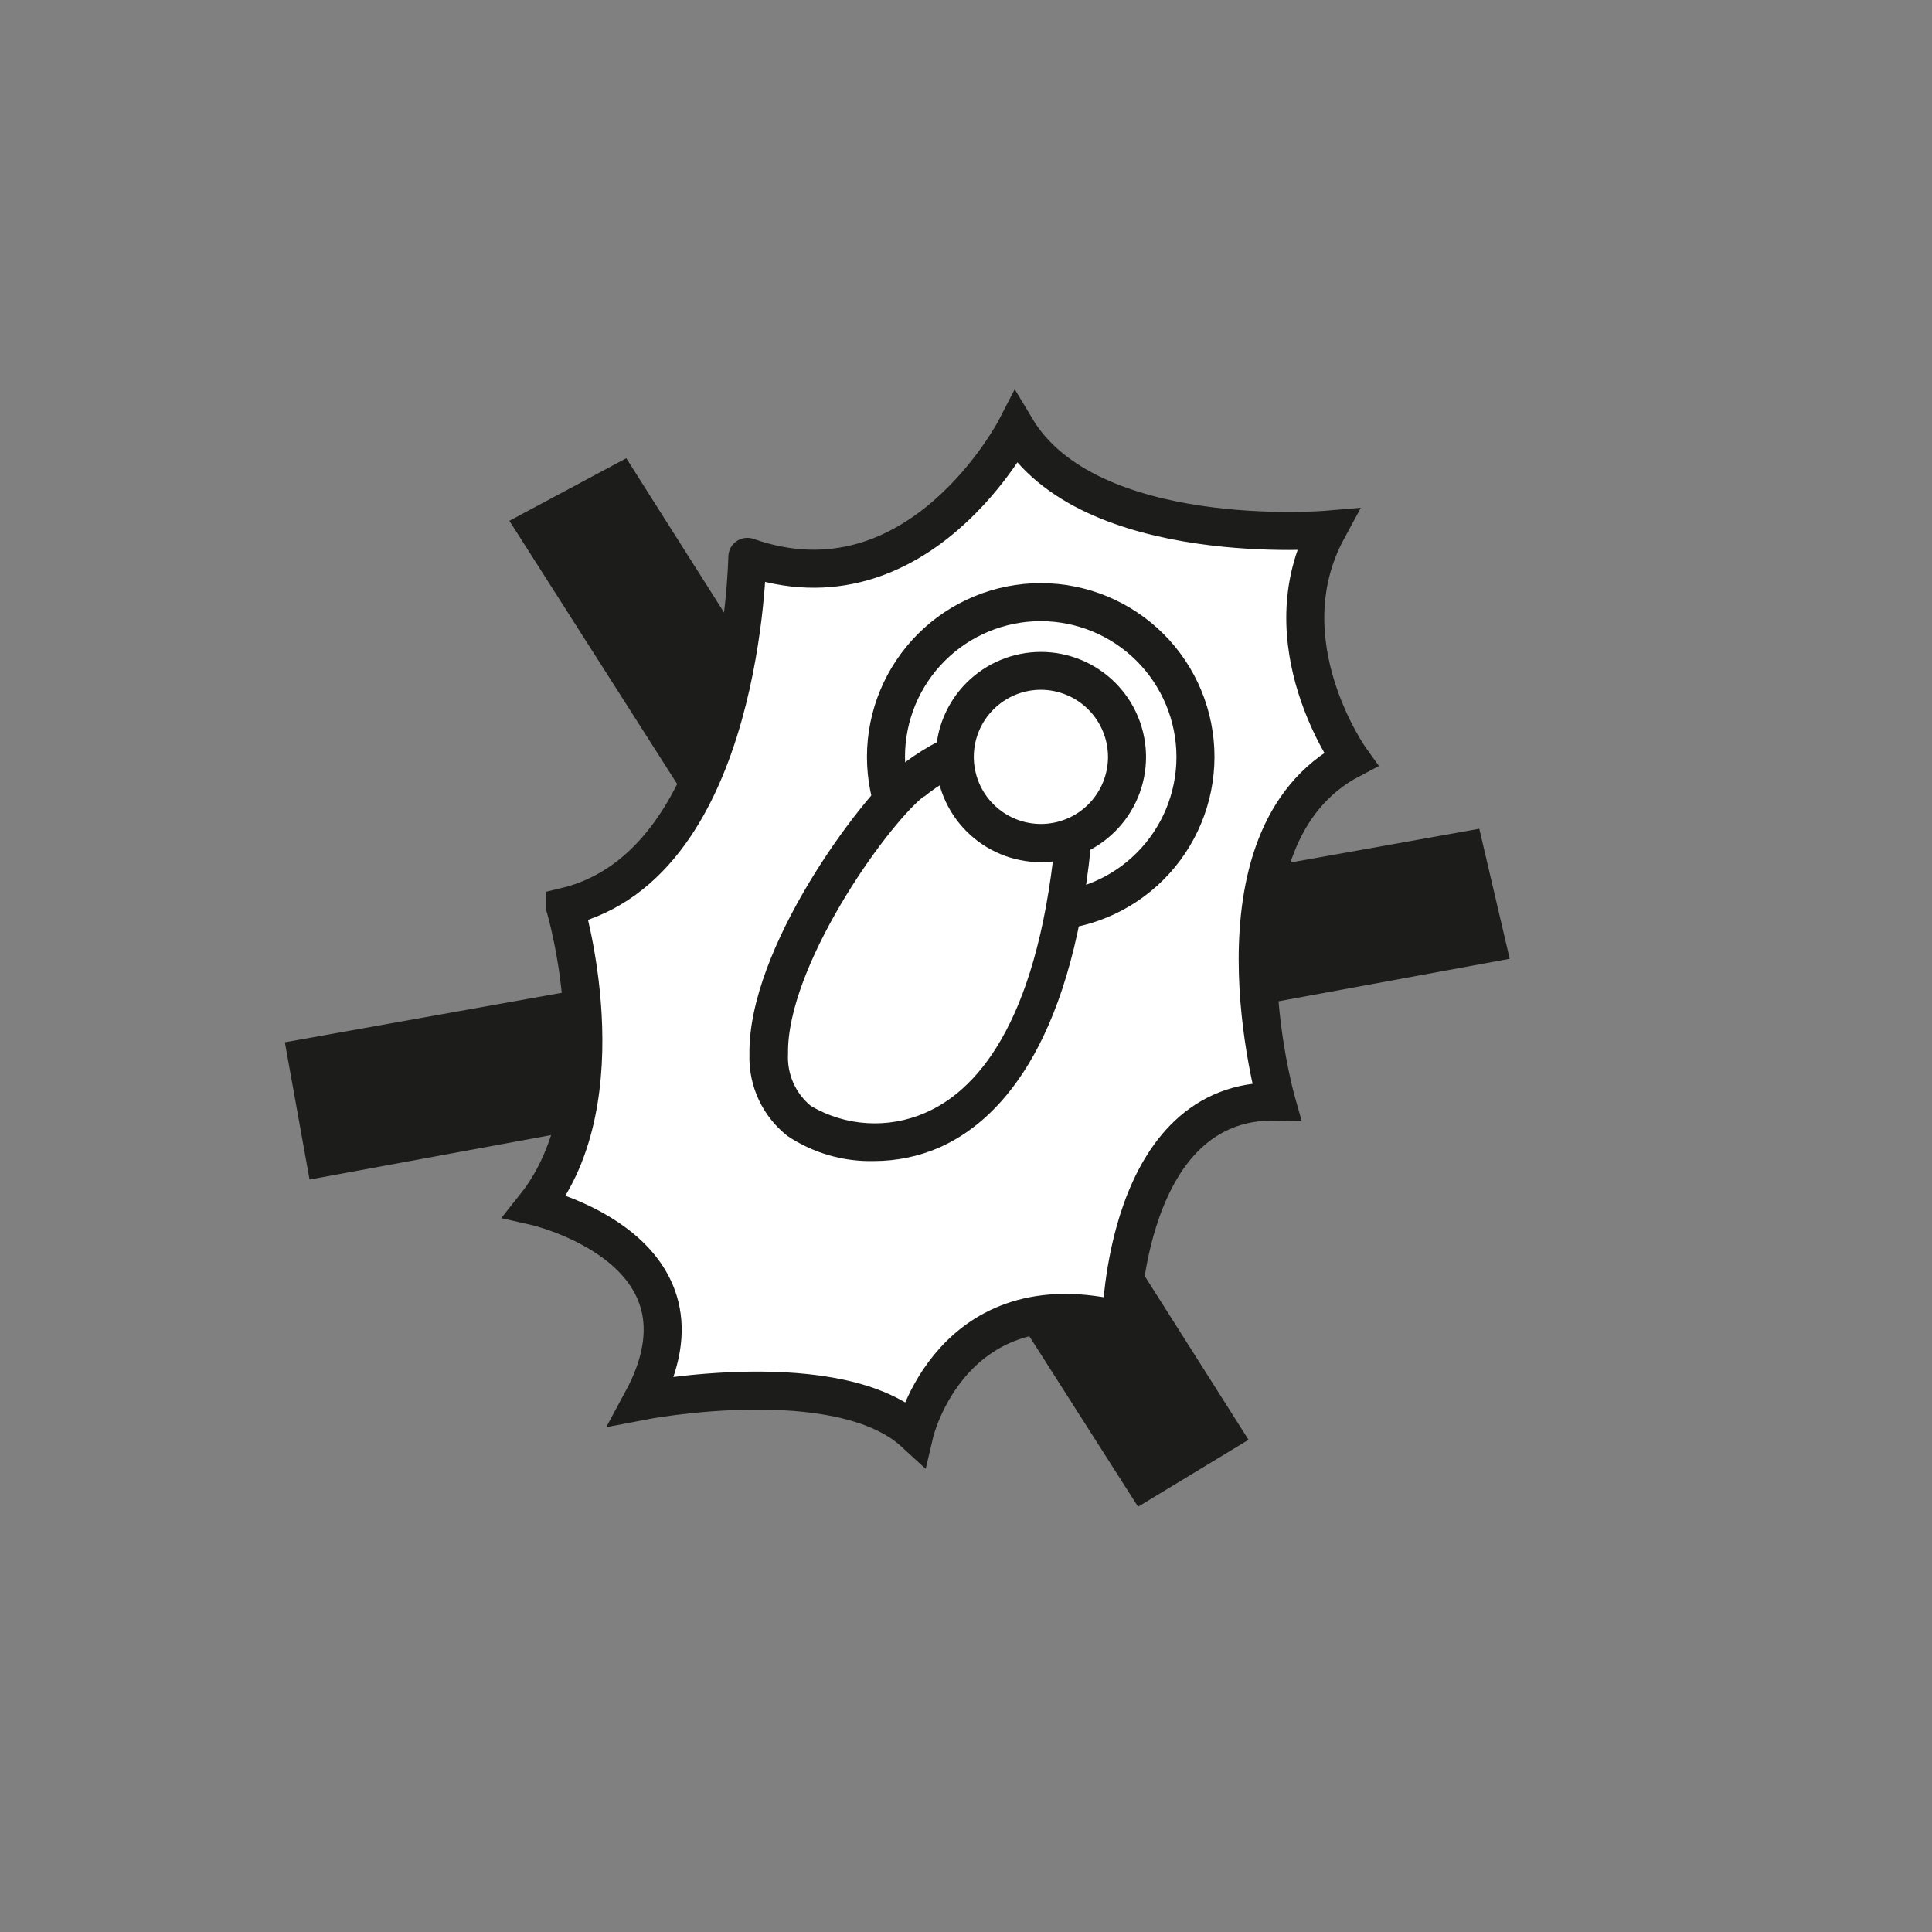
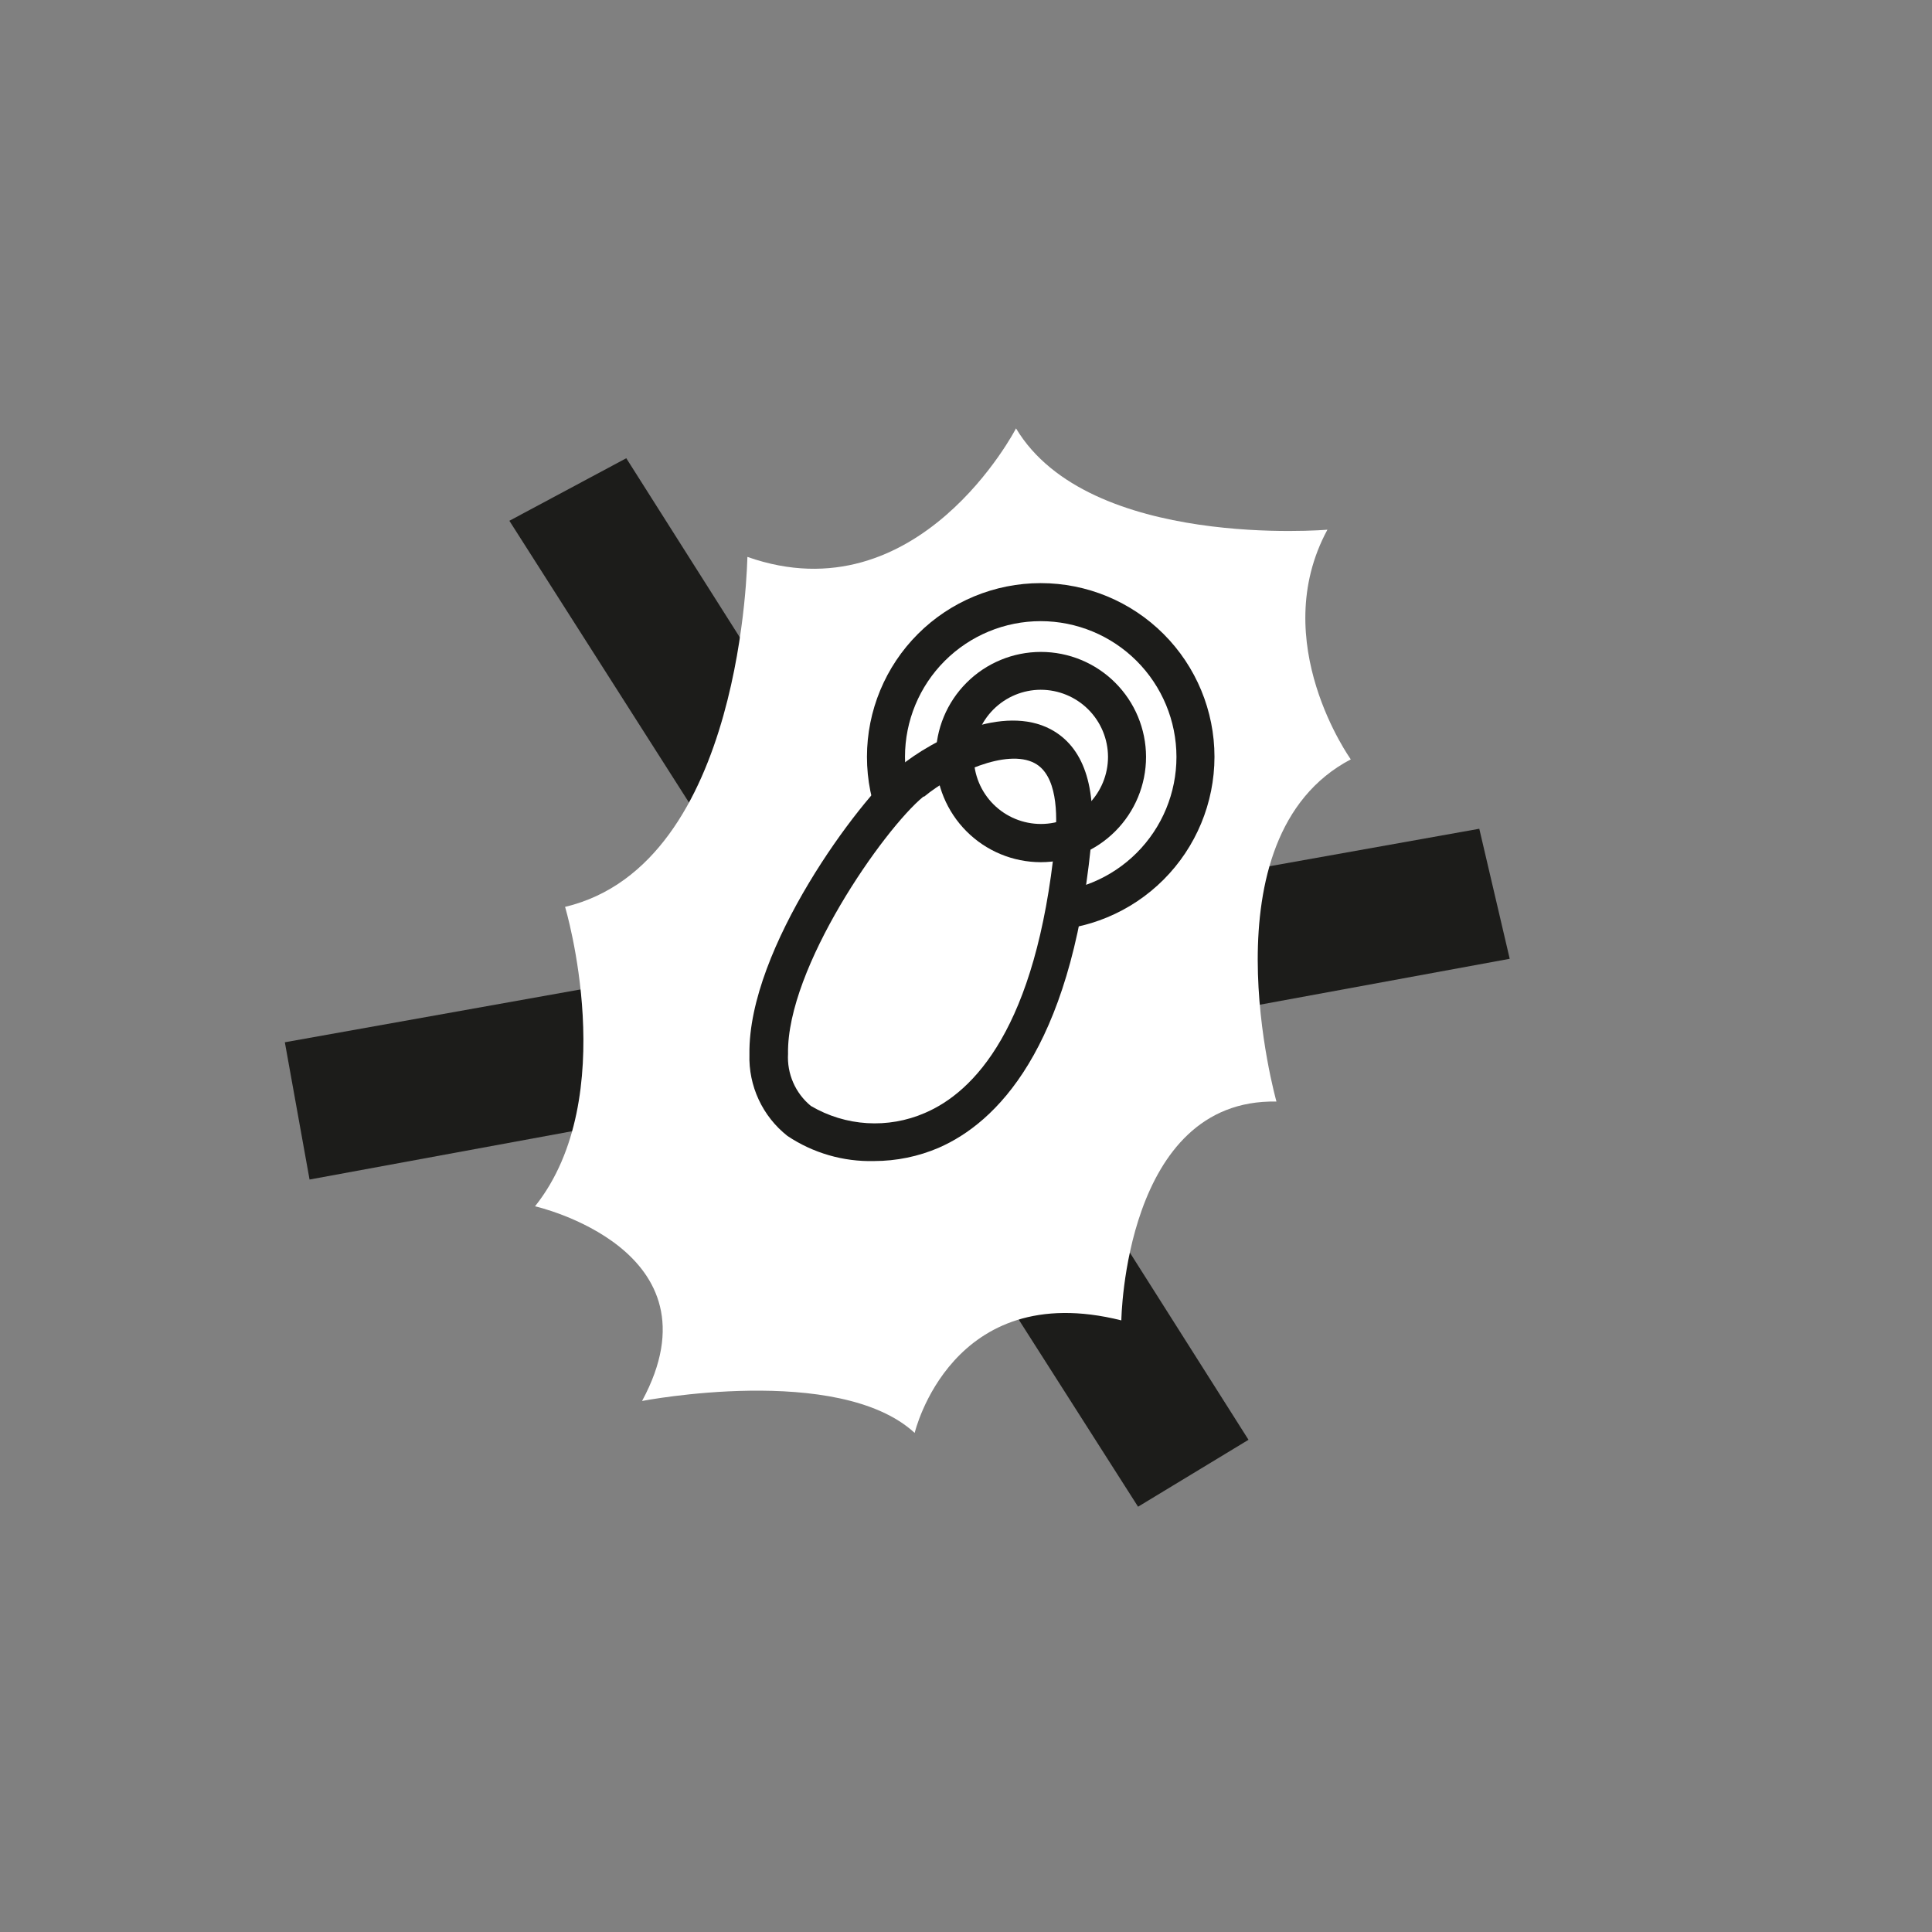
<svg xmlns="http://www.w3.org/2000/svg" width="800px" height="800px" version="1.1" viewBox="144 144 512 512">
  <rect x="144" y="144" width="512" height="512" fill="#808080" stroke="none" />
  <defs>
    <clipPath id="a">
      <path d="m148.09 148.09h496.91v503.81h-496.91z" />
    </clipPath>
  </defs>
  <path d="m544.09 398.09-8.062-34.461-147.16 26.297-78.895-124.49-30.984 16.578 73 114.52-132.5 23.68 6.547 36.375 147.01-27.055 72.551 113.76 29.27-17.734-65.141-102.78z" fill="#1c1c1a" />
  <path d="m293.75 384.33s15.113 50.383-7.961 79.352c0 0 50.129 11.336 28.363 51.59 0 0 52.094-10.078 72.246 8.465 0 0 9.672-41.109 54.766-29.824 0 0 0.805-58.793 41.109-57.988 0 0-19.801-69.93 19.699-90.688 0 0-22.32-31.086-6.195-60.859 0 0-63.227 5.391-82.523-26.852 0 0-25.797 50.027-71.188 34.059-0.051-0.254-0.809 81.461-48.316 92.746z" fill="#ffffff" />
  <g clip-path="url(#a)">
-     <path transform="matrix(5.038 0 0 5.038 148.09 148.09)" d="m28.91 46.89s3 10-1.58 15.75c0 0 9.95 2.25 5.63 10.24 0 0 10.34-2 14.34 1.68 0 0 1.92-8.16 10.87-5.92 0 0 0.16-11.67 8.16-11.51 0 0-3.93-13.88 3.91-18 0 0-4.43-6.17-1.23-12.08 0 0-12.55 1.07-16.38-5.33 0 0-5.12 9.93-14.13 6.76-0.01-0.05-0.161 16.169-9.59 18.409z" fill="none" stroke="#1c1c1a" stroke-miterlimit="10" stroke-width="2" />
-   </g>
+     </g>
  <path d="m419.8 390.63c-12.211 0-23.926-4.852-32.559-13.488-8.637-8.637-13.488-20.348-13.488-32.562 0-12.211 4.852-23.926 13.488-32.559 8.633-8.637 20.348-13.488 32.559-13.488 12.215 0 23.926 4.852 32.562 13.488 8.637 8.633 13.488 20.348 13.488 32.559-0.016 12.211-4.871 23.914-13.504 32.547s-20.336 13.488-32.547 13.504zm0-82.02c-9.539 0-18.688 3.789-25.434 10.535-6.746 6.746-10.535 15.895-10.535 25.434 0 9.543 3.789 18.691 10.535 25.438 6.746 6.746 15.895 10.535 25.434 10.535 9.543 0 18.691-3.789 25.438-10.535s10.535-15.895 10.535-25.438c-0.012-9.535-3.809-18.676-10.551-25.422-6.742-6.742-15.883-10.535-25.422-10.547z" fill="#1c1c1a" />
  <path d="m385.54 351.23c-13.551 11.184-54.965 70.18-29.727 89.828 10.078 7.961 62.926 21.461 72.547-73.254 4.137-40.758-29.316-27.758-42.82-16.574z" fill="#ffffff" />
  <path d="m375.66 451.69c-8.16 0.211-16.184-2.113-22.973-6.648-6.617-5.207-10.355-13.25-10.078-21.664-0.402-28.113 29.223-67.512 39.551-76.023 9.32-7.707 27.809-16.727 40.305-10.078 8.664 4.637 12.242 15.113 10.629 30.984-5.492 54.059-25.191 73.305-40.305 79.902v0.004c-5.41 2.32-11.238 3.519-17.129 3.523zm13.047-96.582c-10.531 8.664-36.223 45.344-35.871 68.113l0.004 0.004c-0.316 5.32 1.93 10.469 6.043 13.855 9.199 5.426 20.438 6.117 30.23 1.863 12.949-5.543 29.473-22.469 34.461-71.641 0.805-7.859 0.504-17.938-5.391-21.059-7.356-3.93-21.715 2.621-29.27 8.867z" fill="#1c1c1a" />
-   <path d="m442.62 344.58c0 12.605-10.219 22.824-22.824 22.824-12.602 0-22.82-10.219-22.82-22.824 0-12.602 10.219-22.82 22.82-22.82 12.605 0 22.824 10.219 22.824 22.82" fill="#ffffff" />
  <path d="m419.8 372.49c-7.383-0.016-14.457-2.957-19.672-8.188-5.215-5.227-8.141-12.309-8.137-19.691 0.004-7.383 2.938-14.465 8.16-19.684 5.219-5.223 12.301-8.156 19.684-8.16 7.383-0.004 14.465 2.922 19.691 8.137 5.231 5.215 8.172 12.289 8.188 19.672 0 7.402-2.941 14.504-8.176 19.738s-12.336 8.176-19.738 8.176zm0-45.695c-4.711 0.012-9.227 1.895-12.555 5.238-3.324 3.34-5.188 7.863-5.18 12.578 0.012 4.715 1.891 9.23 5.227 12.559 3.34 3.328 7.863 5.195 12.578 5.191 4.711-0.004 9.23-1.879 12.562-5.215 3.332-3.336 5.203-7.856 5.203-12.57-0.012-4.719-1.898-9.242-5.242-12.578-3.344-3.332-7.871-5.203-12.594-5.203z" fill="#1c1c1a" />
</svg>